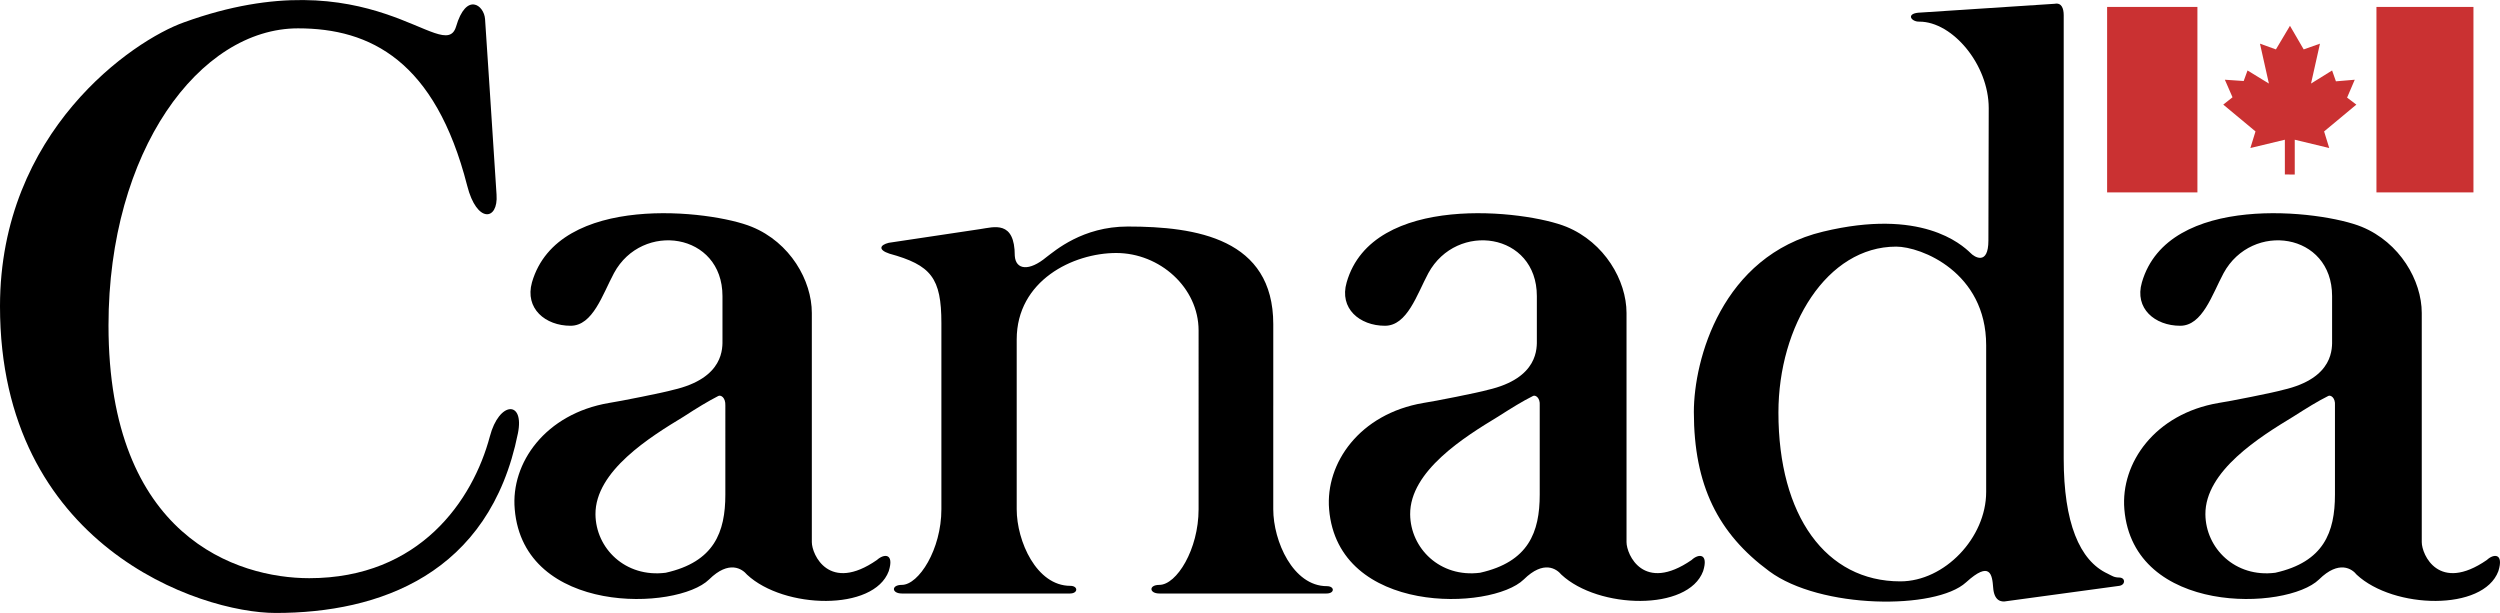
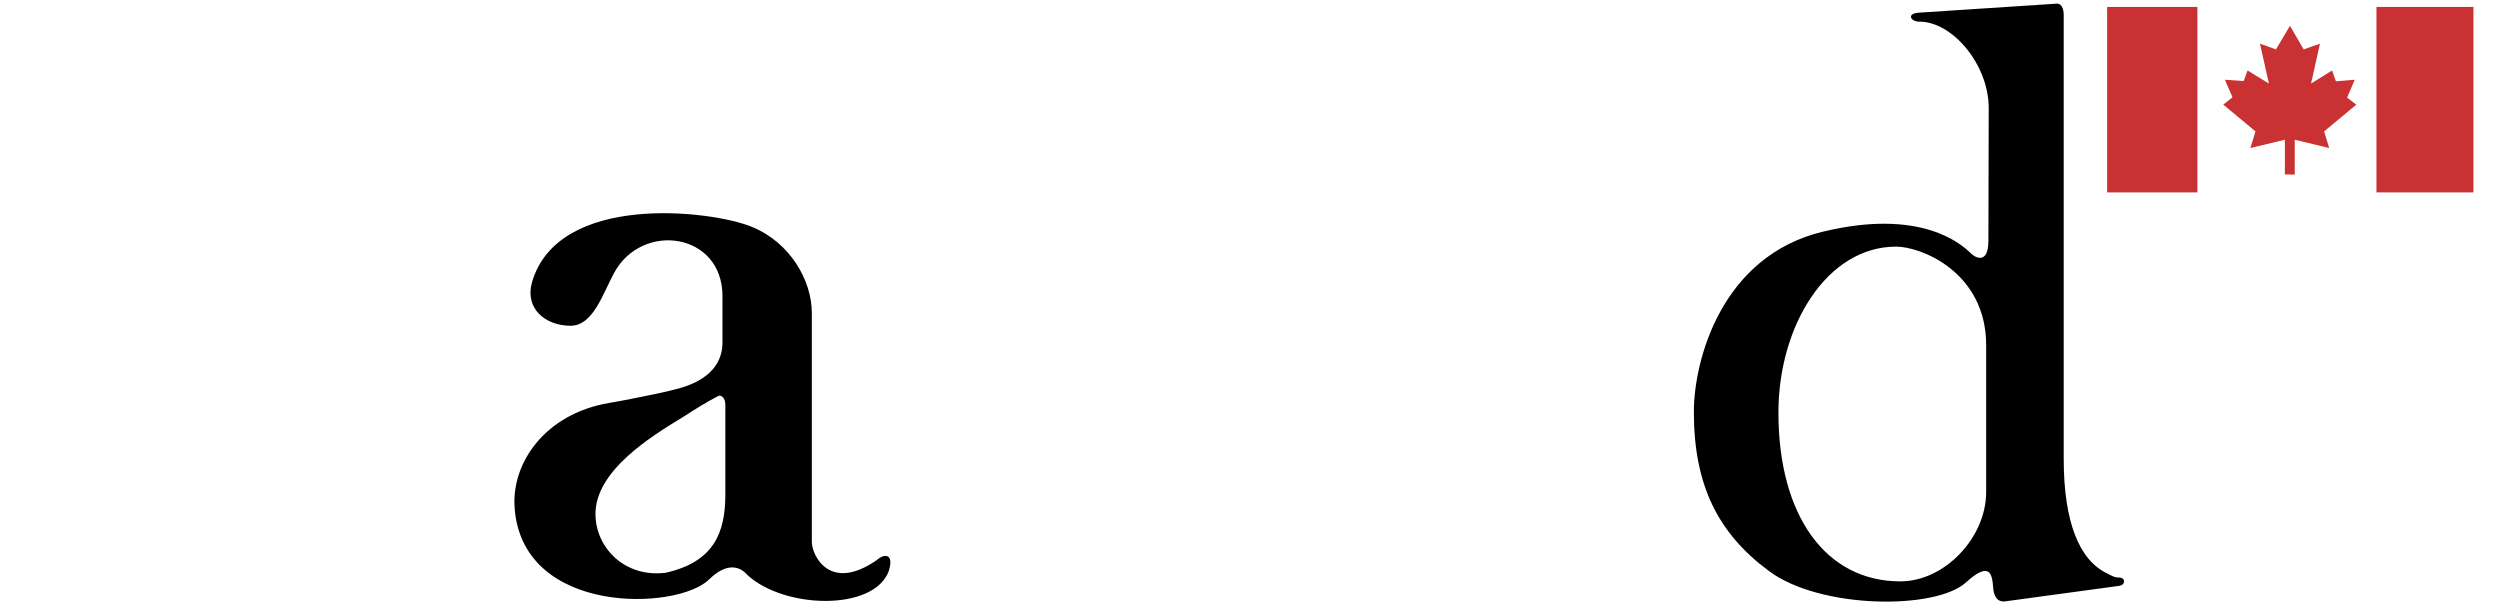
<svg xmlns="http://www.w3.org/2000/svg" width="2500" height="613" viewBox="0 0 564.061 138.29">
  <path fill="#ca3132" d="M475.415 43.395V1.562h20.376v41.833h-20.376zM536.184 43.395V1.562h21.887v41.833h-21.887zM516.528 39.362h-1.008v-7.847l-7.777 1.872 1.153-3.744-7.273-6.048 2.088-1.657-1.728-3.959 4.248.288.866-2.376 4.822 2.952-2.016-9 3.6 1.296 3.168-5.328 3.097 5.328 3.671-1.296-2.016 9 4.753-2.952.863 2.448 4.248-.36-1.727 4.031 2.087 1.585-7.272 6.048 1.153 3.744-7.777-1.872v7.847h-1.223z" />
-   <path d="M112.032 43.898c-.72-11.447-2.592-39.6-2.592-39.6-.216-3.168-4.248-6.192-6.552 1.728-2.735 8.784-19.296-16.199-61.344-1.008C29.952 9.122 0 29.643 0 69.098c0 53.929 45 69.192 62.208 69.192 23.256 0 48.24-8.64 54.648-40.536 1.512-7.488-4.248-7.271-6.336.72-3.816 14.328-15.768 31.969-40.752 31.969-16.2 0-45.288-9.288-45.288-57.024C24.48 34.035 45 6.387 67.248 6.387c16.344 0 30.96 7.344 38.16 35.496 2.16 8.568 7.056 7.92 6.624 2.015z" />
  <path d="M197.856 126.338c-10.8 7.488-14.688-1.224-14.688-4.032V70.611c0-7.344-4.896-15.912-13.536-19.44-9.072-3.743-43.704-7.848-49.607 12.528-1.657 5.903 3.023 9.792 8.712 9.792 5.04 0 7.2-7.056 9.792-11.88 6.335-11.736 24.479-9.144 24.479 5.185v9.719c0 1.872.504 8.784-11.16 11.448-1.943.576-12.096 2.592-14.472 2.952-14.328 2.448-22.176 13.536-21.24 23.976 2.017 23.977 36.648 22.896 43.848 15.841 4.536-4.465 7.488-2.376 8.568-1.08 8.352 7.775 28.584 8.279 31.968-.792 1.296-4.106-1.08-3.962-2.664-2.522zm-34.2-14.76c0 8.496-2.52 15.192-13.463 17.64-9.145 1.152-15.769-5.544-15.84-13.176-.072-9.792 12.384-17.496 19.872-22.032 3.097-2.016 5.473-3.456 7.848-4.68.576-.288 1.656.36 1.584 2.16l-.001 20.088zM478.224 130.298c-1.225 0-1.656-.359-2.664-.864-6.408-2.951-9.937-11.592-9.937-25.991V3.435c0-1.584-.503-2.88-2.015-2.592l-30.817 2.016c-2.808.288-1.512 2.088.288 2.016 7.416 0 15.625 9.648 15.625 19.513 0 1.296-.072 28.584-.072 29.88 0 5.688-3.169 3.743-4.031 2.808-2.089-2.016-11.161-10.151-33.266-4.824-22.896 5.473-29.159 28.944-29.159 40.68 0 16.561 5.472 27.433 16.991 35.929 11.521 8.567 37.584 8.783 44.425 2.52 5.472-4.968 5.903-1.728 6.119 1.224.217 2.881 1.729 3.312 3.024 3.024l25.416-3.456c1.441-.219 1.441-1.803.073-1.875zm-30.097-19.296c0 10.296-9.359 20.16-19.367 20.16-16.776 0-27.505-14.76-27.505-38.088 0-19.584 10.944-37.439 26.568-37.439 5.616 0 20.304 5.76 20.304 22.247v33.12z" />
-   <path d="M287.279 91.562v23.328c0 7.2 4.464 17.353 12.096 17.353 1.801 0 1.801 1.656-.071 1.656h-37.728c-2.304 0-2.448-1.944 0-1.944 3.888 0 8.856-7.992 8.856-17.064V74.57c0-9.72-8.784-17.496-18.576-17.496-9.72 0-22.463 6.192-22.463 19.512v38.304c0 7.2 4.463 17.28 12.095 17.28 1.8 0 1.8 1.729-.072 1.729h-37.944c-2.304 0-2.447-1.944 0-1.944 3.816 0 8.929-7.992 8.929-17.064V72.915c0-10.224-2.305-13.104-11.736-15.696-2.592-.863-2.16-1.943-.144-2.447.072 0 20.664-3.096 20.664-3.096 3.024-.432 7.776-2.089 7.776 6.048.216 3.168 3.24 3.527 7.128.287 1.944-1.439 8.136-6.911 18.36-6.911 15.48 0 32.832 2.735 32.832 22.031v18.431h-.002zM381.671 126.338c-10.871 7.488-14.688-1.224-14.688-4.032V70.611c0-7.344-4.967-15.912-13.536-19.44-9.144-3.743-43.776-7.848-49.608 12.528-1.727 5.903 2.952 9.792 8.641 9.792 5.04 0 7.201-7.056 9.792-11.88 6.409-11.736 24.479-9.144 24.479 5.185v9.719c0 1.872.504 8.784-11.088 11.448-1.943.576-12.096 2.592-14.544 2.952-14.328 2.448-22.103 13.536-21.24 23.976 2.017 23.977 36.649 22.896 43.921 15.841 4.535-4.465 7.416-2.376 8.495-1.08 8.353 7.775 28.584 8.279 31.97-.792 1.295-4.106-1.081-3.962-2.594-2.522zm-34.272-14.76c0 8.496-2.521 15.192-13.464 17.64-9.072 1.152-15.696-5.544-15.769-13.176-.071-9.792 12.312-17.496 19.801-22.032 3.168-2.016 5.472-3.456 7.92-4.68.504-.288 1.655.36 1.512 2.16v20.088zM561.097 126.338c-10.873 7.488-14.689-1.224-14.689-4.032V70.611c0-7.344-4.968-15.912-13.536-19.44-9.144-3.743-43.704-7.848-49.606 12.528-1.729 5.903 2.951 9.792 8.639 9.792 5.04 0 7.2-7.056 9.793-11.88 6.407-11.736 24.479-9.144 24.479 5.185v9.719c0 1.872.575 8.784-11.089 11.448-1.943.576-12.096 2.592-14.544 2.952-14.327 2.448-22.104 13.536-21.239 23.976 2.016 23.977 36.647 22.896 43.92 15.841 4.536-4.465 7.487-2.376 8.496-1.08 8.352 7.775 28.584 8.279 31.968-.792 1.294-4.106-1.081-3.962-2.592-2.522zm-34.274-14.76c0 8.496-2.52 15.192-13.463 17.64-9.073 1.152-15.697-5.544-15.769-13.176-.072-9.792 12.312-17.496 19.8-22.032 3.168-2.016 5.472-3.456 7.92-4.68.504-.288 1.656.36 1.512 2.16v20.088z" />
</svg>